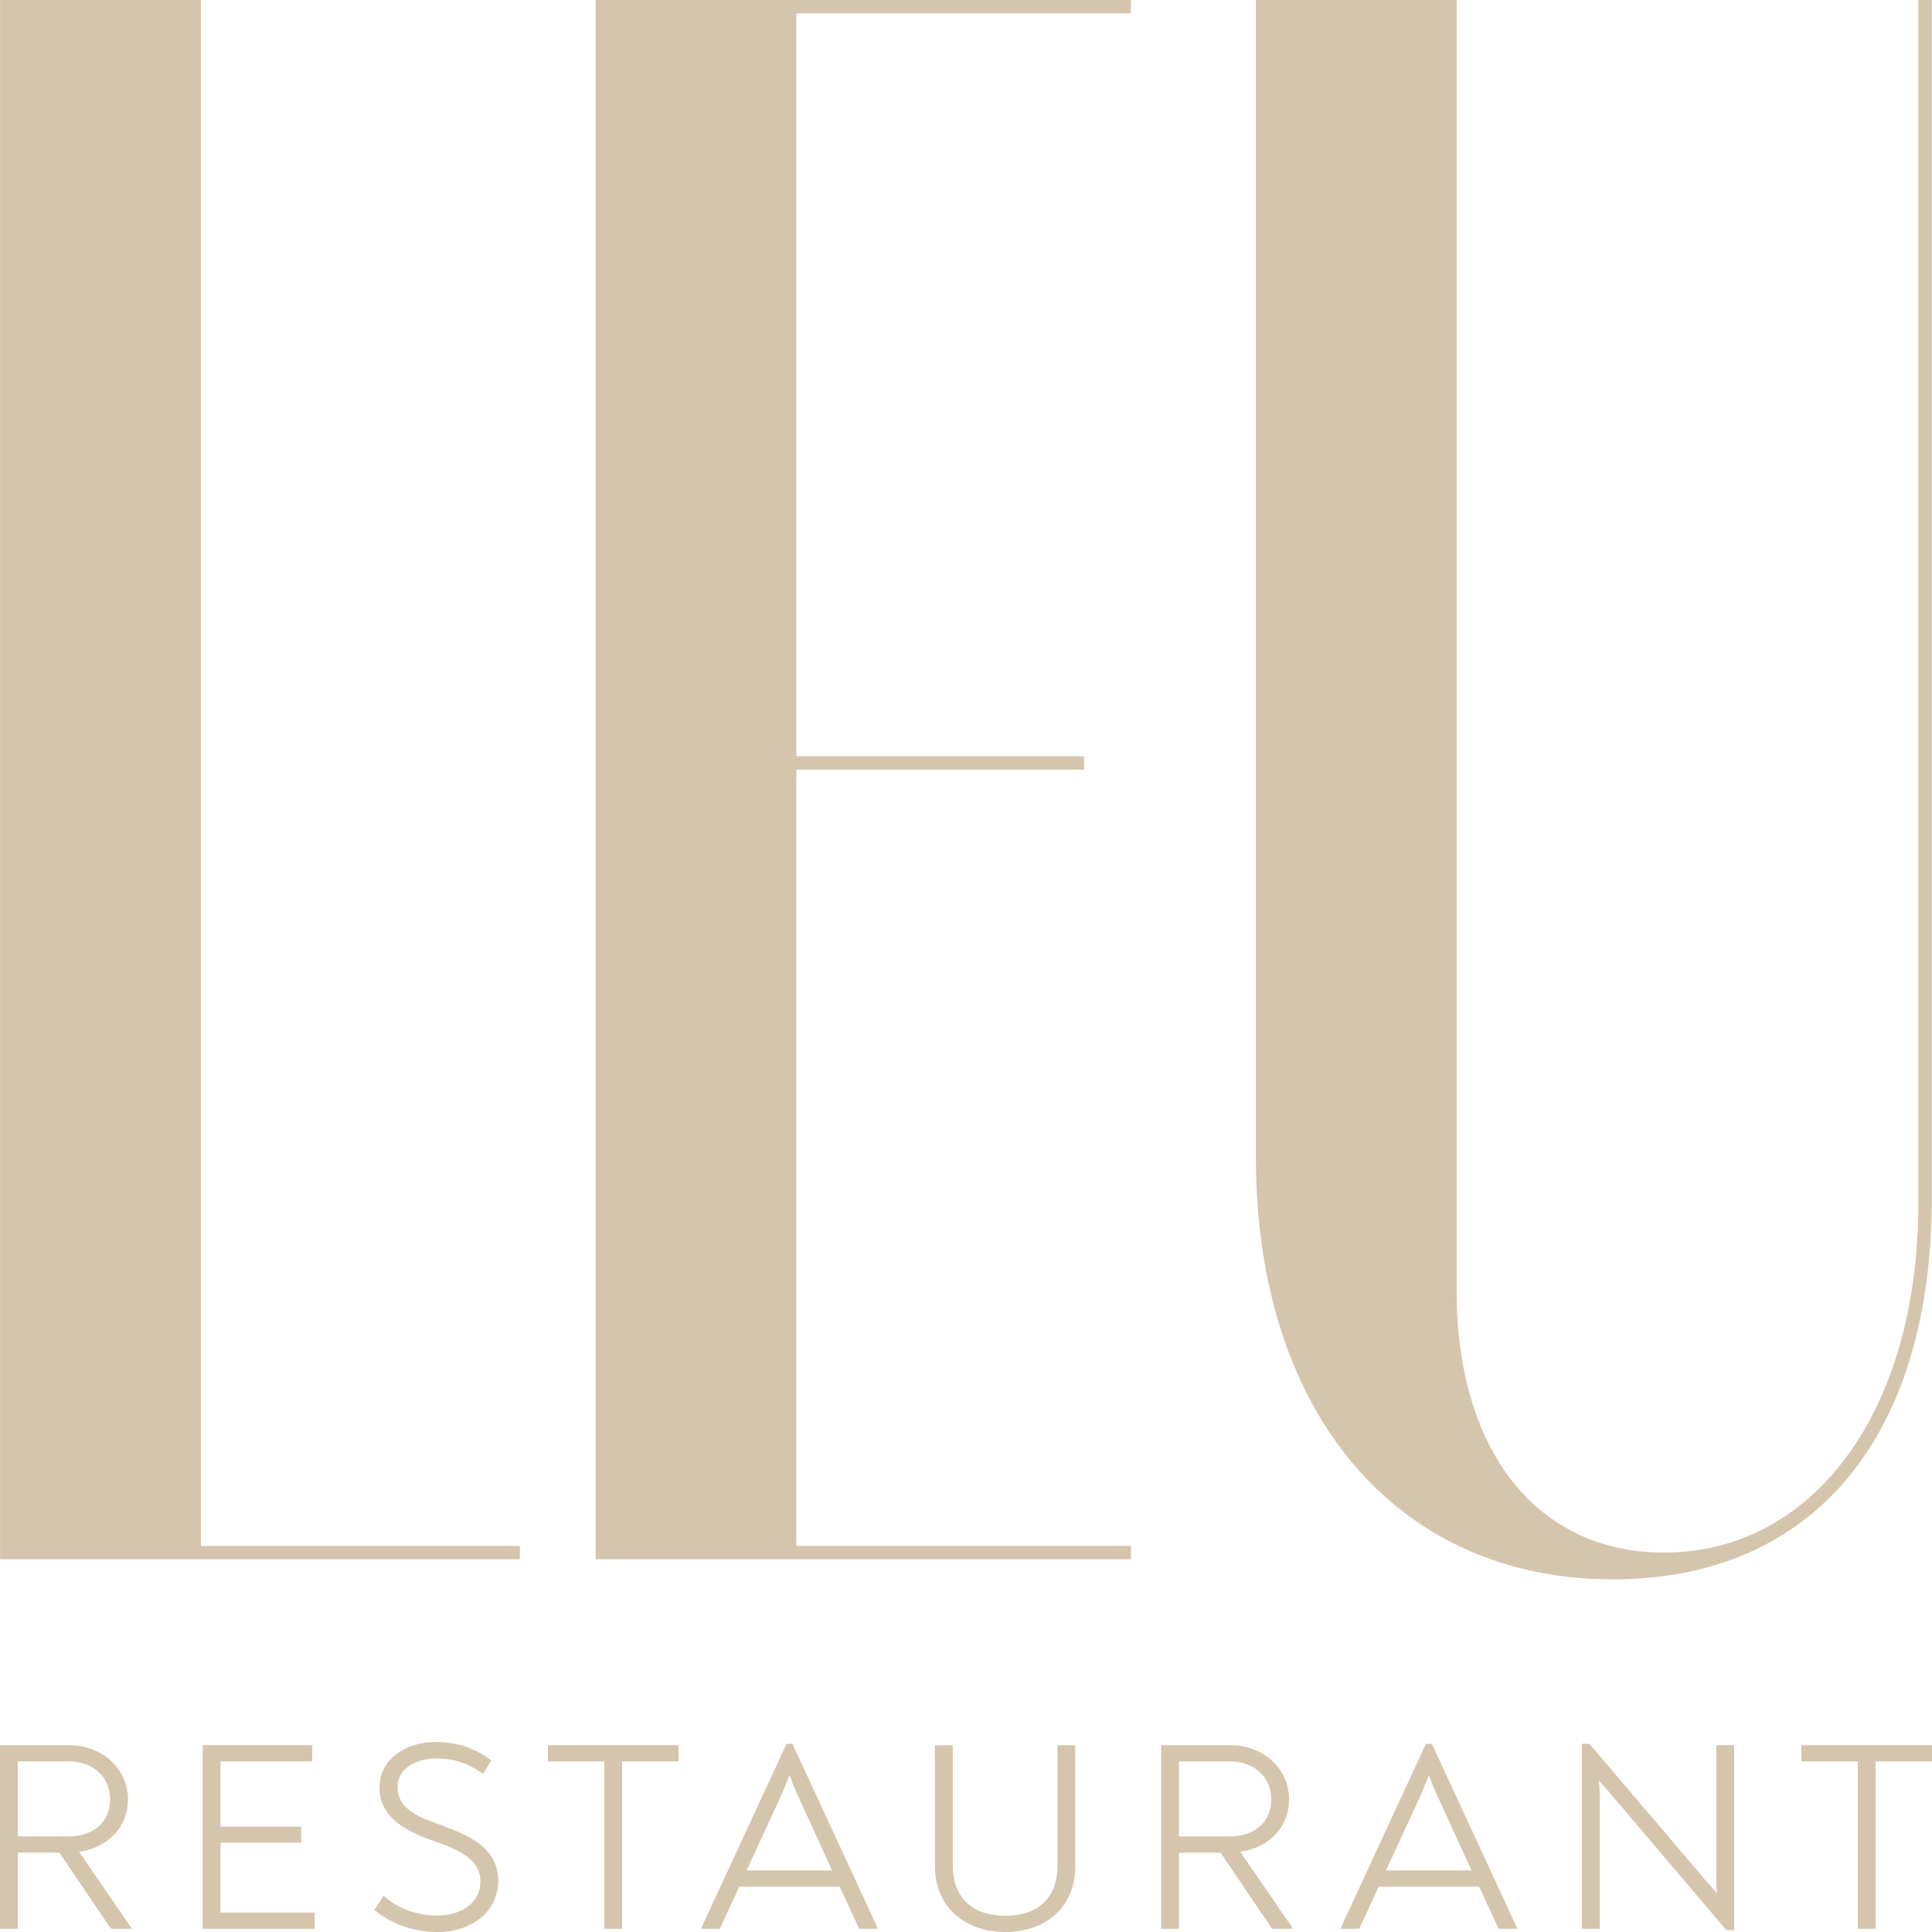
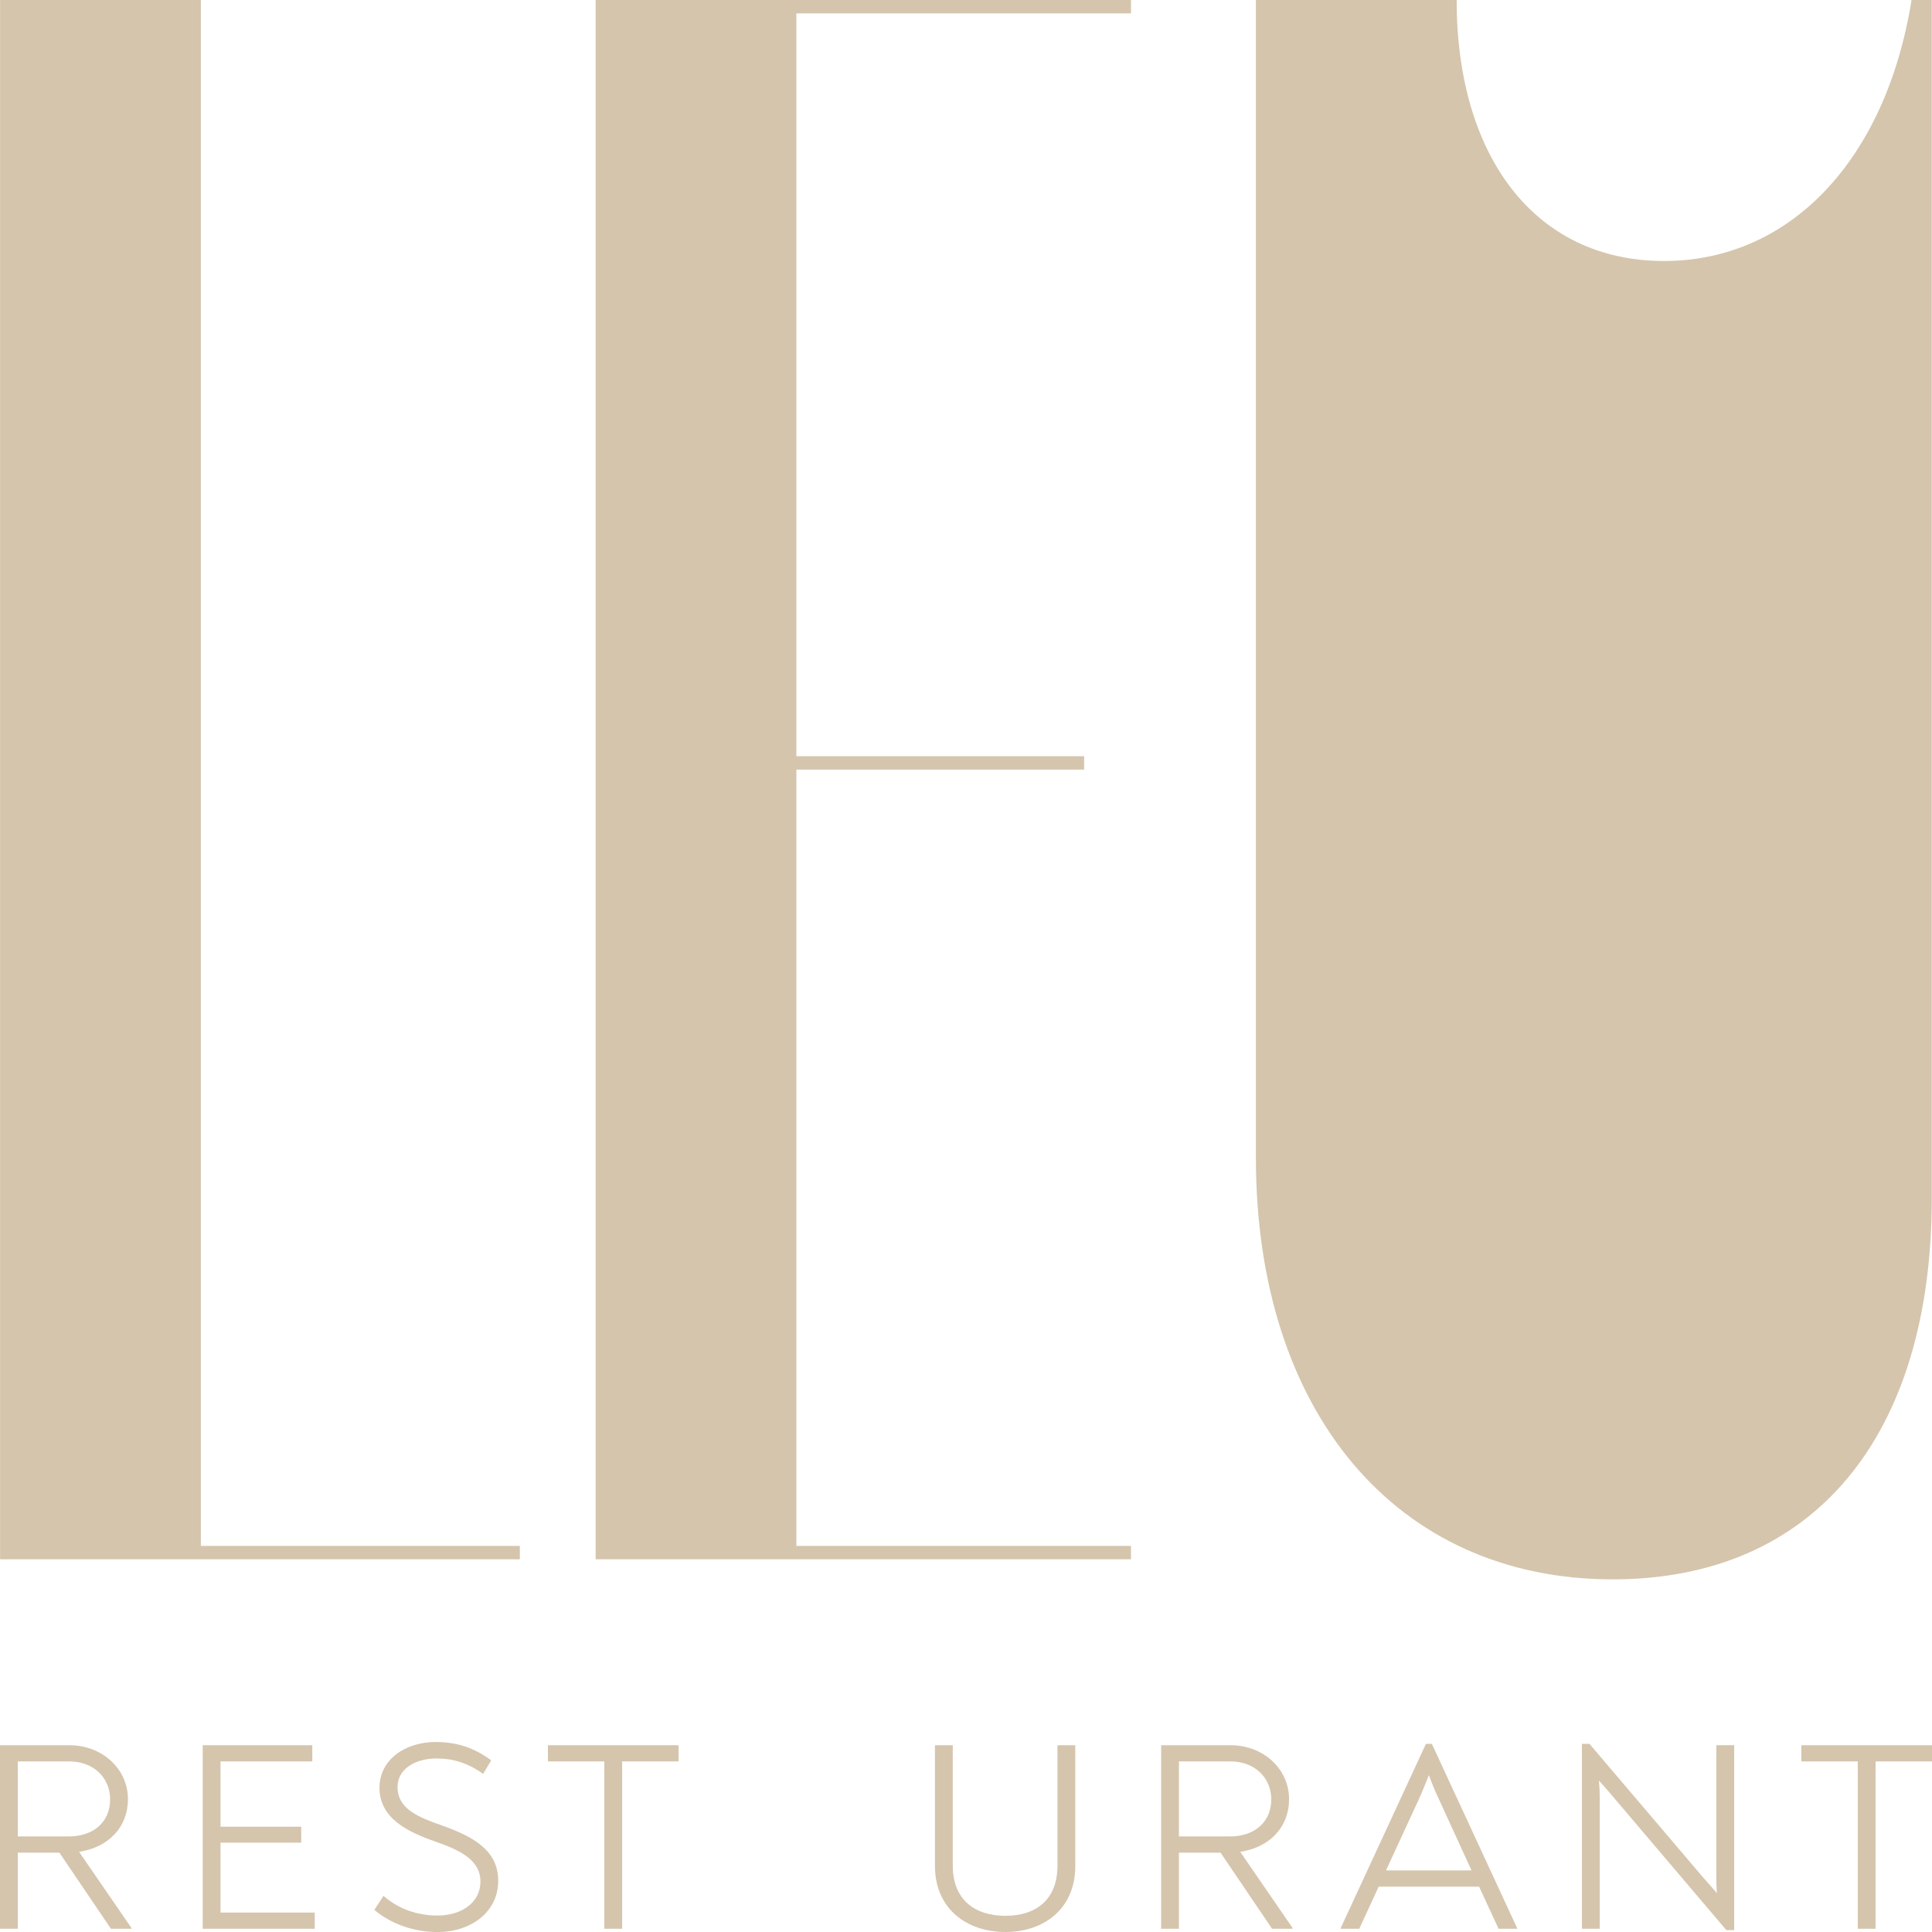
<svg xmlns="http://www.w3.org/2000/svg" id="Ebene_1" data-name="Ebene 1" viewBox="0 0 1000 1000">
  <defs>
    <style>
      .cls-1 {
        fill: #d5c5ad;
      }

      .cls-2 {
        fill: none;
      }
    </style>
  </defs>
  <g>
    <g>
      <path class="cls-1" d="M103.96,0v800.15h165.11v6.93H.04V0h103.91Z" />
      <path class="cls-1" d="M585.4,0v6.93h-173.19v384.49h148.94v6.93h-148.94v401.8h173.19v6.93h-277.1V0h277.1Z" />
-       <path class="cls-1" d="M753.96,0v668.52c0,80.82,40.41,135.09,107.38,135.09,76.2,0,131.62-71.59,131.62-181.27V0h6.93v620.03c0,123.54-61.19,197.44-165.11,197.44-111.99,0-184.73-86.6-184.73-218.22V0h103.91Z" />
+       <path class="cls-1" d="M753.96,0c0,80.82,40.41,135.09,107.38,135.09,76.2,0,131.62-71.59,131.62-181.27V0h6.93v620.03c0,123.54-61.19,197.44-165.11,197.44-111.99,0-184.73-86.6-184.73-218.22V0h103.91Z" />
    </g>
    <g>
      <path class="cls-1" d="M68.04,997.9v.42h-10.62l-26.68-39.4H9.22v39.4H0v-95h35.9c16.9,0,30.32,12.15,30.32,27.94,0,14.25-9.78,24.87-25.29,27.24l27.1,39.4ZM35.49,950.54c13.27,0,21.51-7.82,21.51-19.14s-8.66-19.7-21.09-19.7H9.22v38.84h26.27Z" />
      <path class="cls-1" d="M162.9,989.94v8.38h-57.98v-95h56.72v8.38h-47.5v33.81h41.77v8.24h-41.77v36.19h48.76Z" />
      <path class="cls-1" d="M193.77,988.54l4.75-7.26c7.13,6.43,17.04,10.2,27.94,10.2,11.88,0,22.21-6.29,22.21-17.6s-10.9-16.34-23.33-20.68c-13.97-4.89-28.92-11.88-28.92-27.8,0-14.95,13.69-23.75,29.06-23.75,10.62,0,19.7,2.79,28.78,9.5l-4.19,6.99c-7.68-5.45-15.23-7.96-24.17-7.96-10.2,0-20.12,4.89-20.12,14.81,0,11.6,11.46,15.79,22.91,19.84,15.65,5.59,29.2,12.57,29.2,28.64s-13.97,26.55-31.43,26.55c-12.85,0-24.59-4.61-32.69-11.46Z" />
      <path class="cls-1" d="M351.22,911.7h-29.2v86.62h-9.22v-86.62h-29.2v-8.38h67.62v8.38Z" />
-       <path class="cls-1" d="M454.32,998.04v.28h-9.64l-10.06-21.8h-51.97l-10.06,21.8h-9.64v-.28l44.15-95.42h3.07l44.15,95.42ZM403.33,931.54l-16.9,36.6h44.29l-16.77-36.6c-1.96-4.05-3.63-8.24-5.31-12.71-1.82,4.33-3.35,8.52-5.31,12.71Z" />
      <path class="cls-1" d="M483.93,965.77v-62.45h9.22v62.31c0,17.46,11.18,25.99,27.24,25.99s26.96-8.52,26.96-25.99v-62.31h9.22v62.45c0,22.35-16.35,34.23-36.18,34.23s-36.46-11.88-36.46-34.23Z" />
      <path class="cls-1" d="M669.04,997.9v.42h-10.62l-26.68-39.4h-21.52v39.4h-9.22v-95h35.9c16.9,0,30.32,12.15,30.32,27.94,0,14.25-9.78,24.87-25.29,27.24l27.1,39.4ZM636.49,950.54c13.27,0,21.51-7.82,21.51-19.14s-8.66-19.7-21.09-19.7h-26.69v38.84h26.27Z" />
      <path class="cls-1" d="M785.28,998.04v.28h-9.64l-10.06-21.8h-51.97l-10.06,21.8h-9.64v-.28l44.15-95.42h3.07l44.15,95.42ZM734.28,931.54l-16.9,36.6h44.29l-16.77-36.6c-1.96-4.05-3.63-8.24-5.31-12.71-1.82,4.33-3.35,8.52-5.31,12.71Z" />
      <path class="cls-1" d="M897.6,903.32v95.7h-4.05l-59.1-69.58c-2.09-2.51-4.47-5.17-6.85-7.82.28,2.93.42,5.87.42,9.08v67.62h-9.22v-95.7h3.91l58.96,69.3c2.24,2.51,4.61,5.17,6.99,7.96-.28-3.49-.28-6.85-.28-9.92v-66.64h9.22Z" />
      <path class="cls-1" d="M1000,911.7h-29.2v86.62h-9.22v-86.62h-29.2v-8.38h67.62v8.38Z" />
    </g>
  </g>
  <rect class="cls-2" x=".6" y=".01" width="999.27" height="999.3" />
</svg>